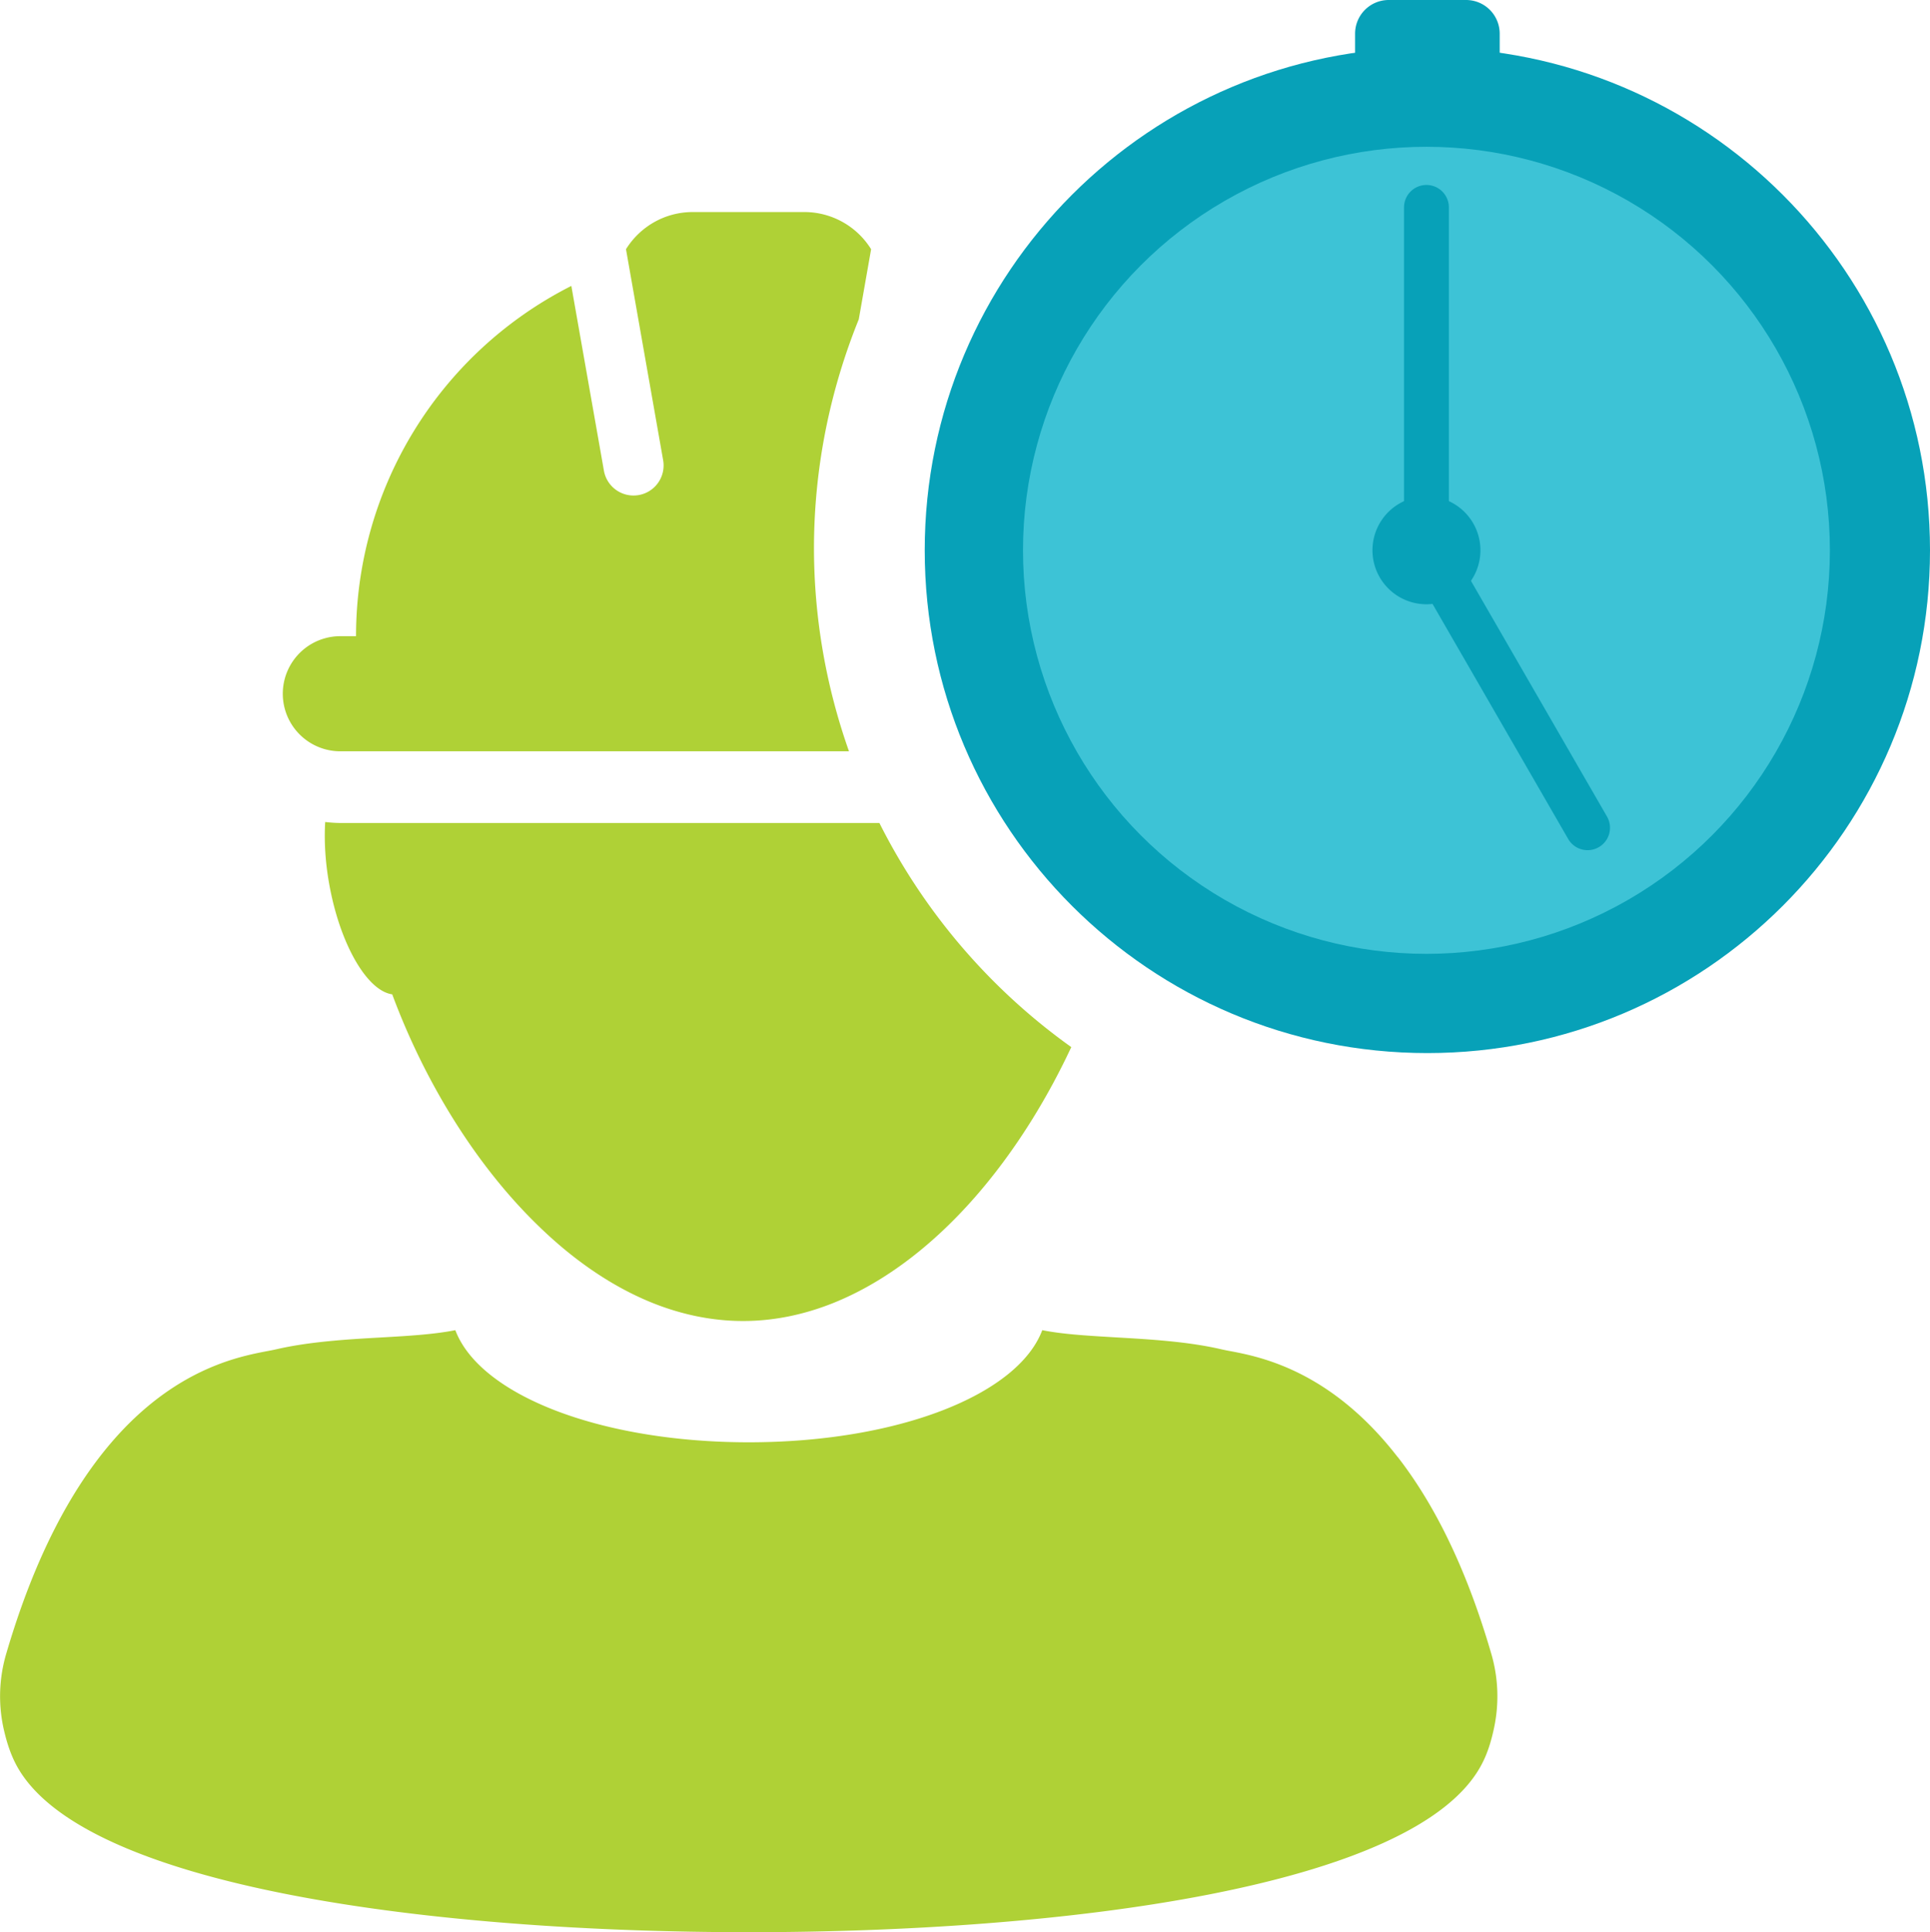
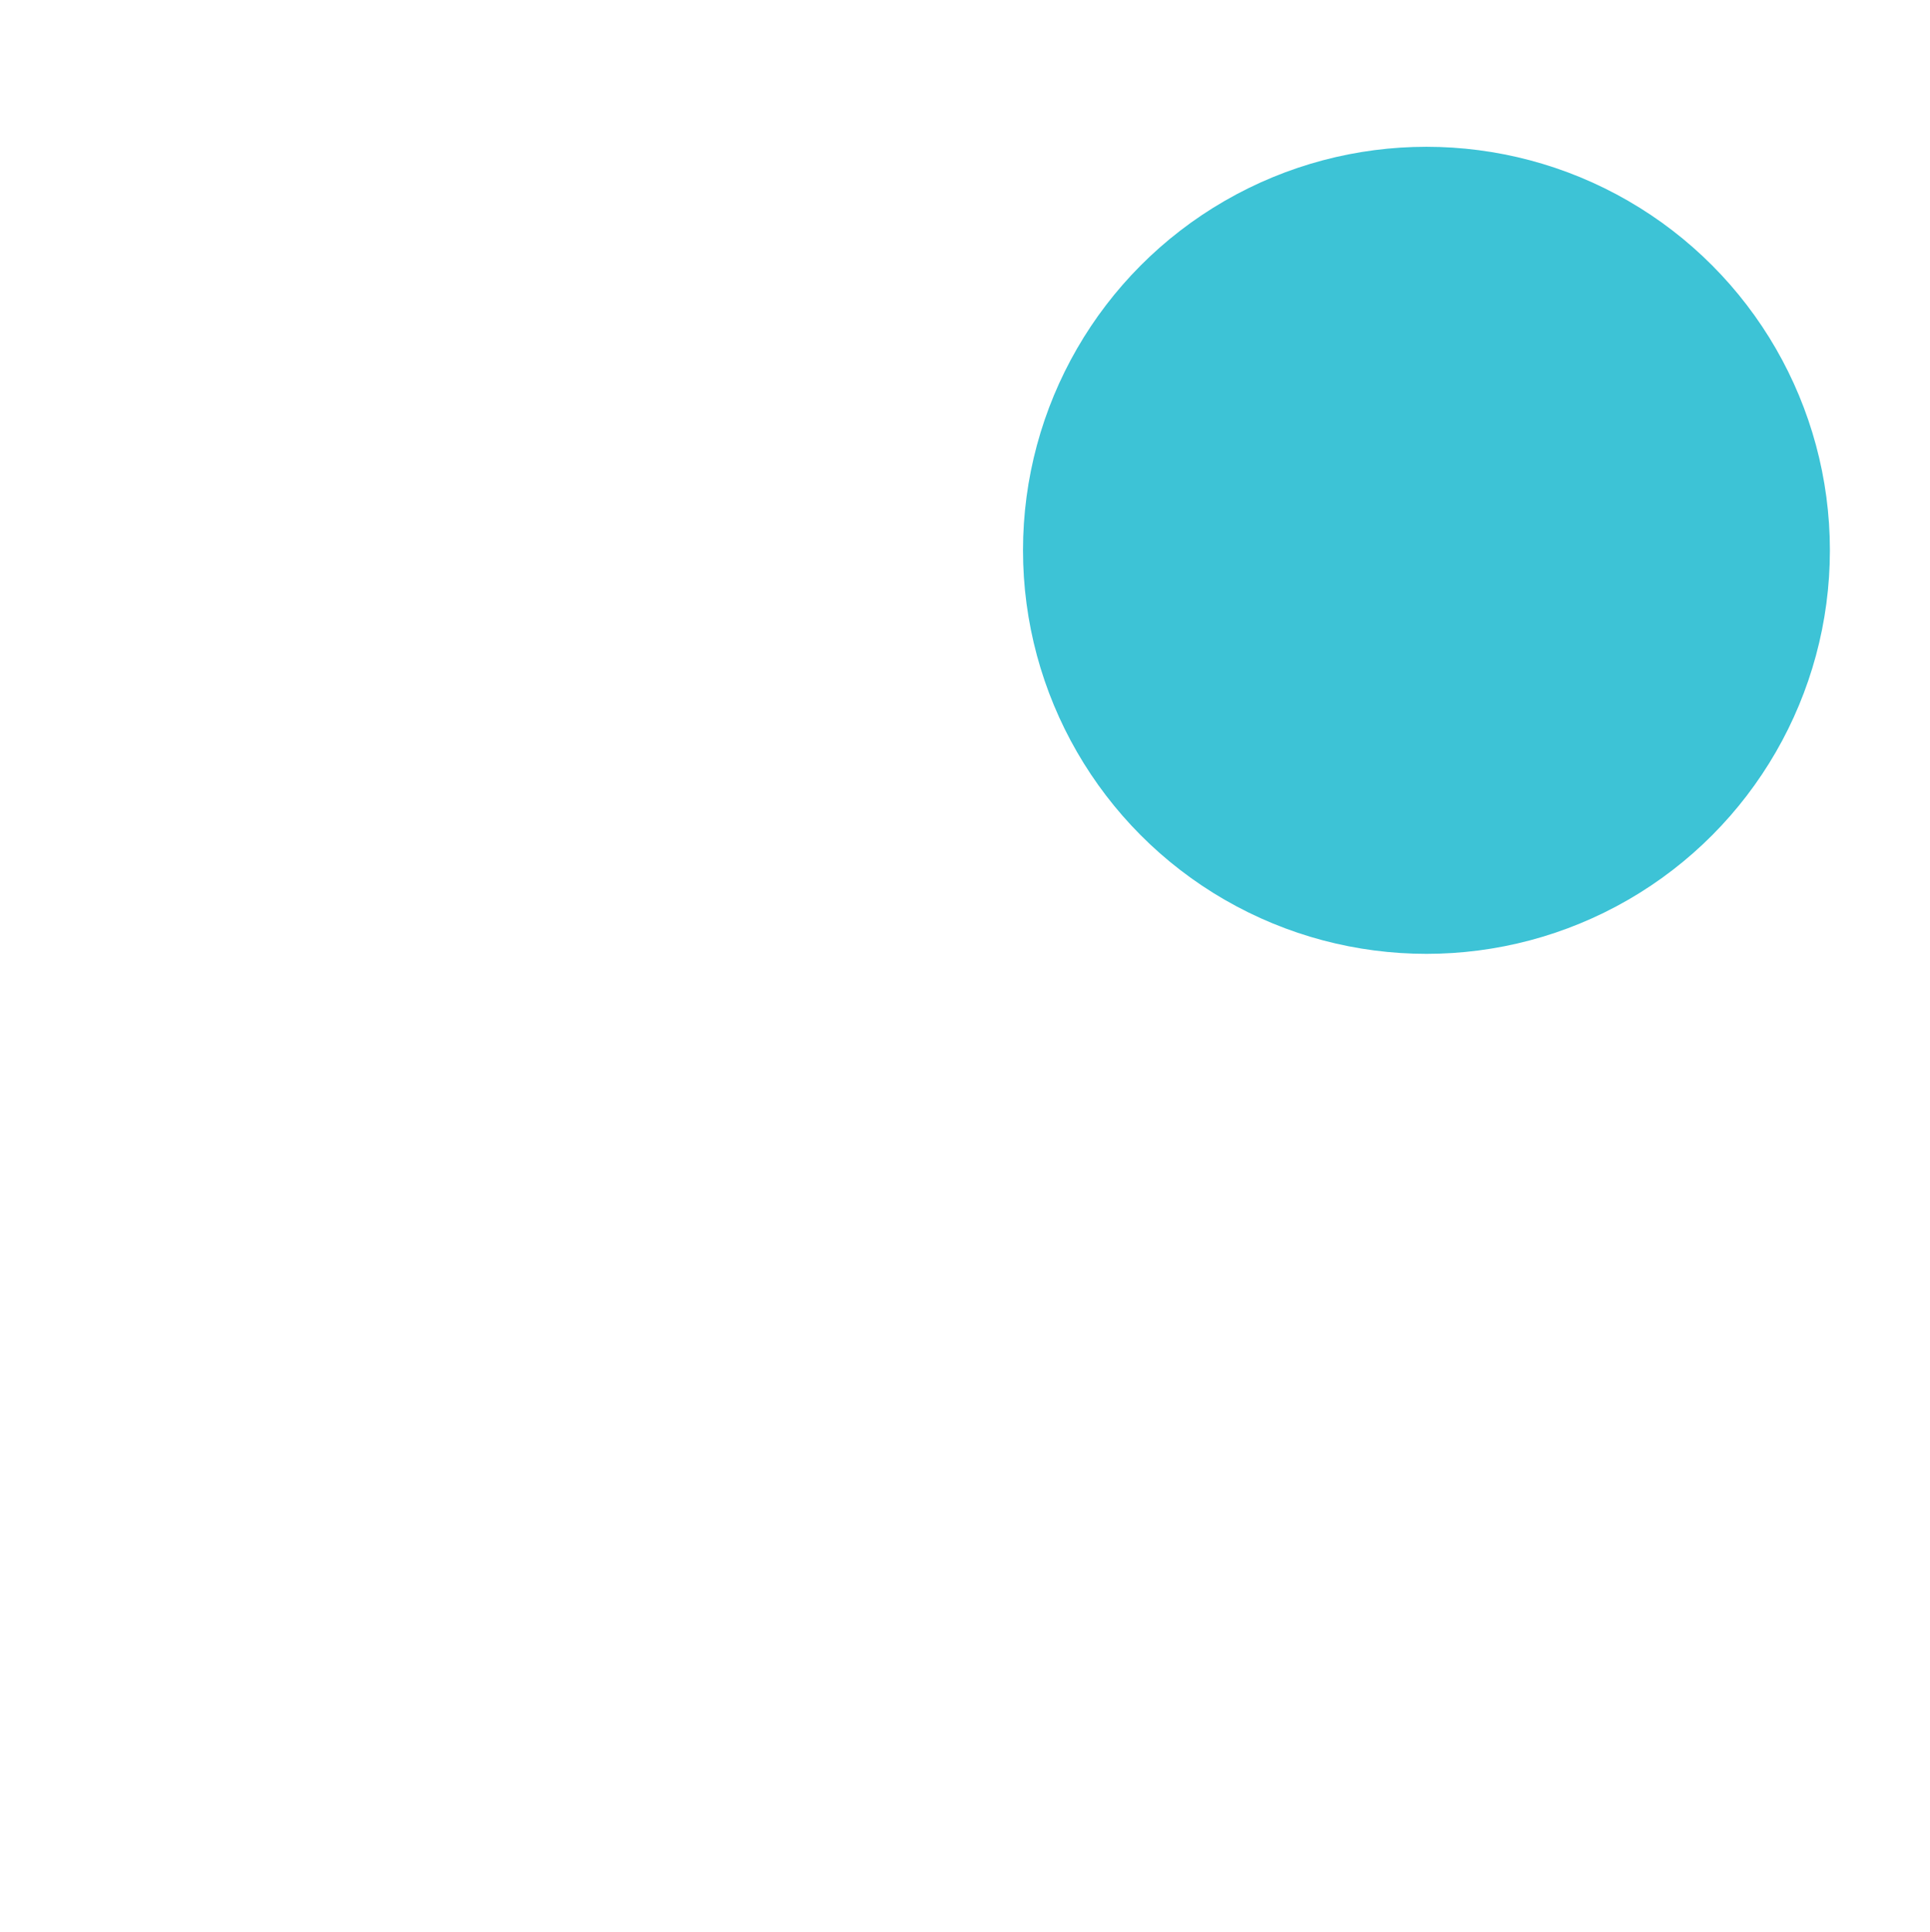
<svg xmlns="http://www.w3.org/2000/svg" data-name="Layer 2" width="37.864" height="37.897">
  <g data-name="Layer 1">
-     <path d="M17.253 16.142H6.678c-.101 0-.2-.008-.298-.019-.022.364 0 .778.078 1.213.211 1.184.743 2.098 1.237 2.167.625 1.685 1.617 3.323 2.844 4.518.693.68 1.462 1.216 2.281 1.542.563.223 1.152.347 1.758.347s1.192-.124 1.755-.347c.849-.338 1.643-.9 2.355-1.612.94-.939 1.733-2.139 2.329-3.413a12.05 12.05 0 01-3.765-4.397zm10.166 12.435c-1.308-1.69-2.684-1.962-3.27-2.074a4.052 4.052 0 01-.18-.036c-.653-.153-1.404-.197-2.066-.235-.533-.032-1.041-.059-1.455-.142-.481 1.274-2.846 2.199-5.758 2.199s-5.276-.926-5.757-2.199c-.416.083-.925.113-1.456.143-.662.037-1.412.082-2.065.234-.049.011-.11.023-.181.036-.553.107-1.811.348-3.051 1.796-.747.873-1.489 2.183-2.067 4.169a2.948 2.948 0 00-.027 1.503c.053.221.124.44.231.642 1.279 2.422 8.255 3.285 14.356 3.285h.035c6.102 0 13.075-.864 14.357-3.285.124-.232.198-.487.252-.749a2.976 2.976 0 00-.05-1.393c-.518-1.793-1.171-3.025-1.845-3.893zM16.847 6.269l.243-1.381a1.543 1.543 0 00-1.312-.729h-2.186c-.554 0-1.038.291-1.311.729l.728 4.133a.59.59 0 11-1.162.205l-.638-3.618a7.696 7.696 0 00-4.224 6.87h-.308a1.128 1.128 0 100 2.258h9.979a11.973 11.973 0 01-.687-3.974c0-1.59.316-3.105.877-4.494z" fill="#afd136" />
-     <path d="M28.003 2.933c4.334 0 7.861 3.526 7.861 7.861s-3.526 7.861-7.861 7.861-7.861-3.526-7.861-7.861 3.526-7.861 7.861-7.861m0-2c-5.446 0-9.861 4.415-9.861 9.861s4.415 9.861 9.861 9.861 9.861-4.415 9.861-9.861S33.449.933 28.003.933z" fill="#07a1b8" />
    <circle cx="27.985" cy="10.794" r="7.915" fill="#3dc3d6" />
-     <path d="M27.985 9.734a1.059 1.059 0 100 2.118 1.059 1.059 0 000-2.118z" fill="#07a1b8" />
-     <path d="M27.985 3.628a.44.44 0 00-.44.44v6.442a.44.44 0 00.88 0V4.068a.44.44 0 00-.44-.44z" fill="#07a1b8" />
-     <path d="M28.192 10.679a.44.44 0 00-.38.66l2.954 5.117a.439.439 0 10.761-.44l-2.954-5.117a.439.439 0 00-.381-.22zM28.762 0h-1.517a.66.66 0 00-.66.66v.791c0 .364.295.66.66.66h1.517a.66.66 0 00.66-.66V.66a.66.66 0 00-.66-.66z" fill="#07a1b8" />
  </g>
</svg>